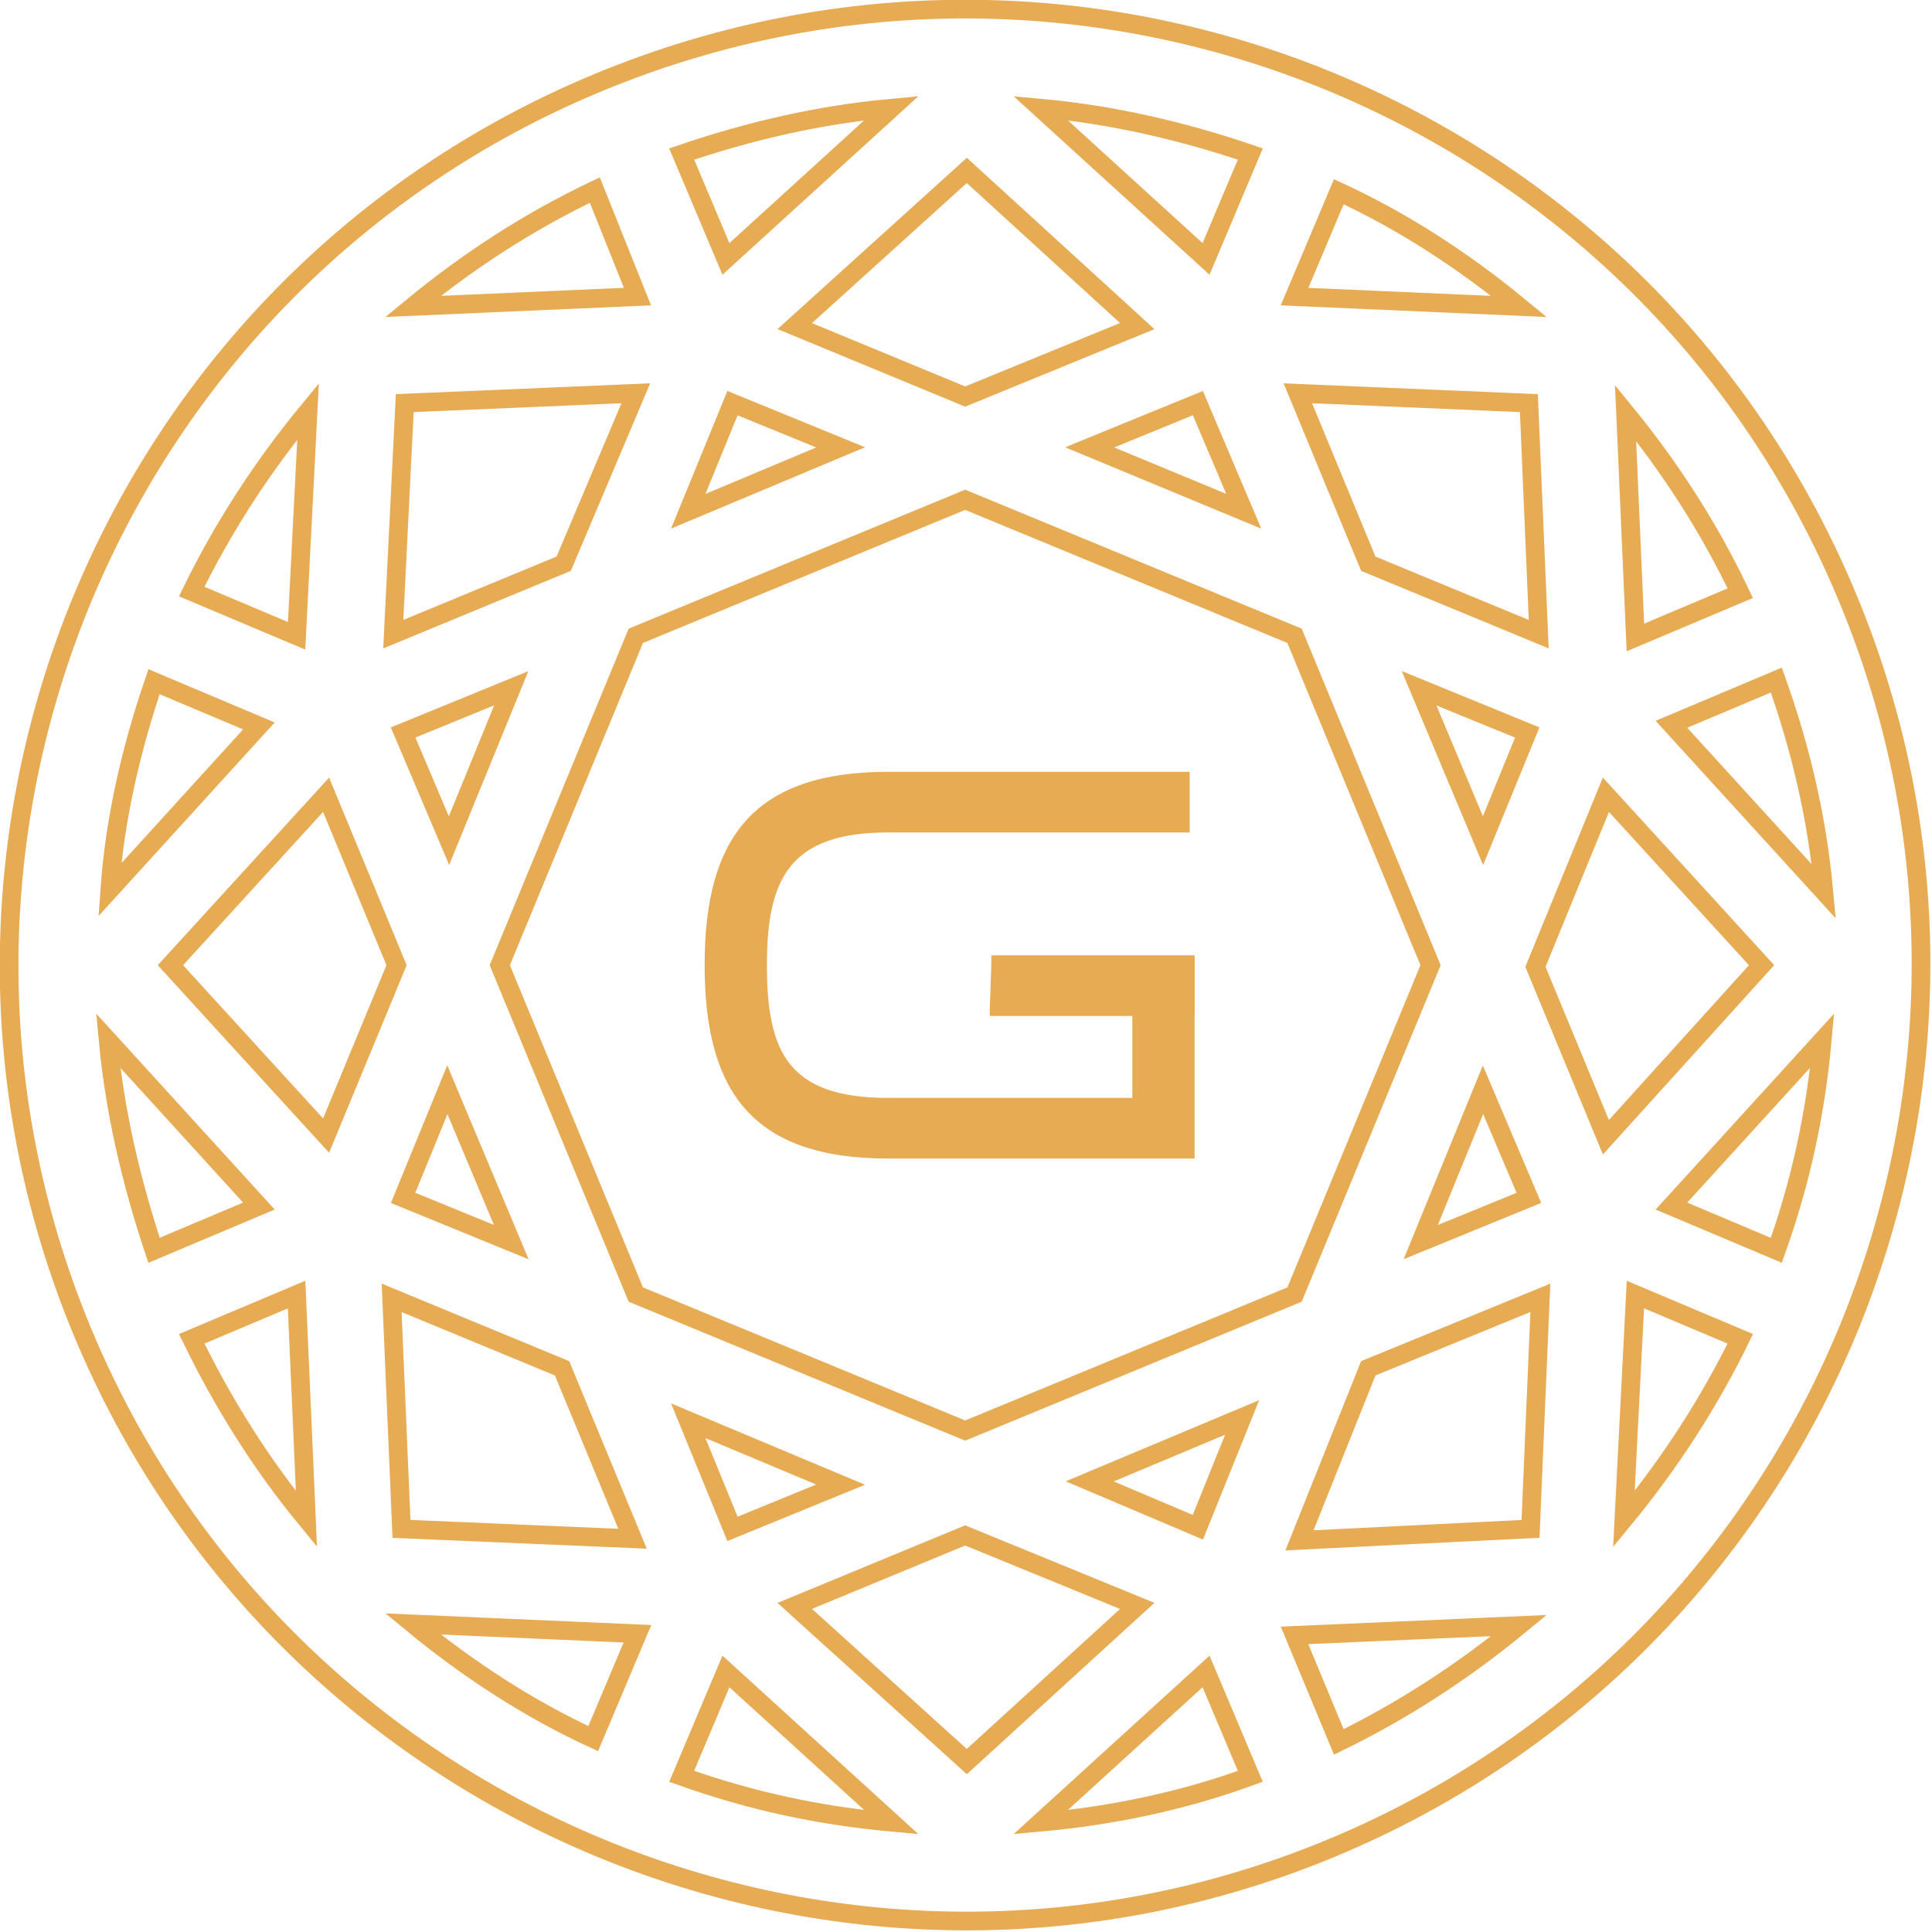
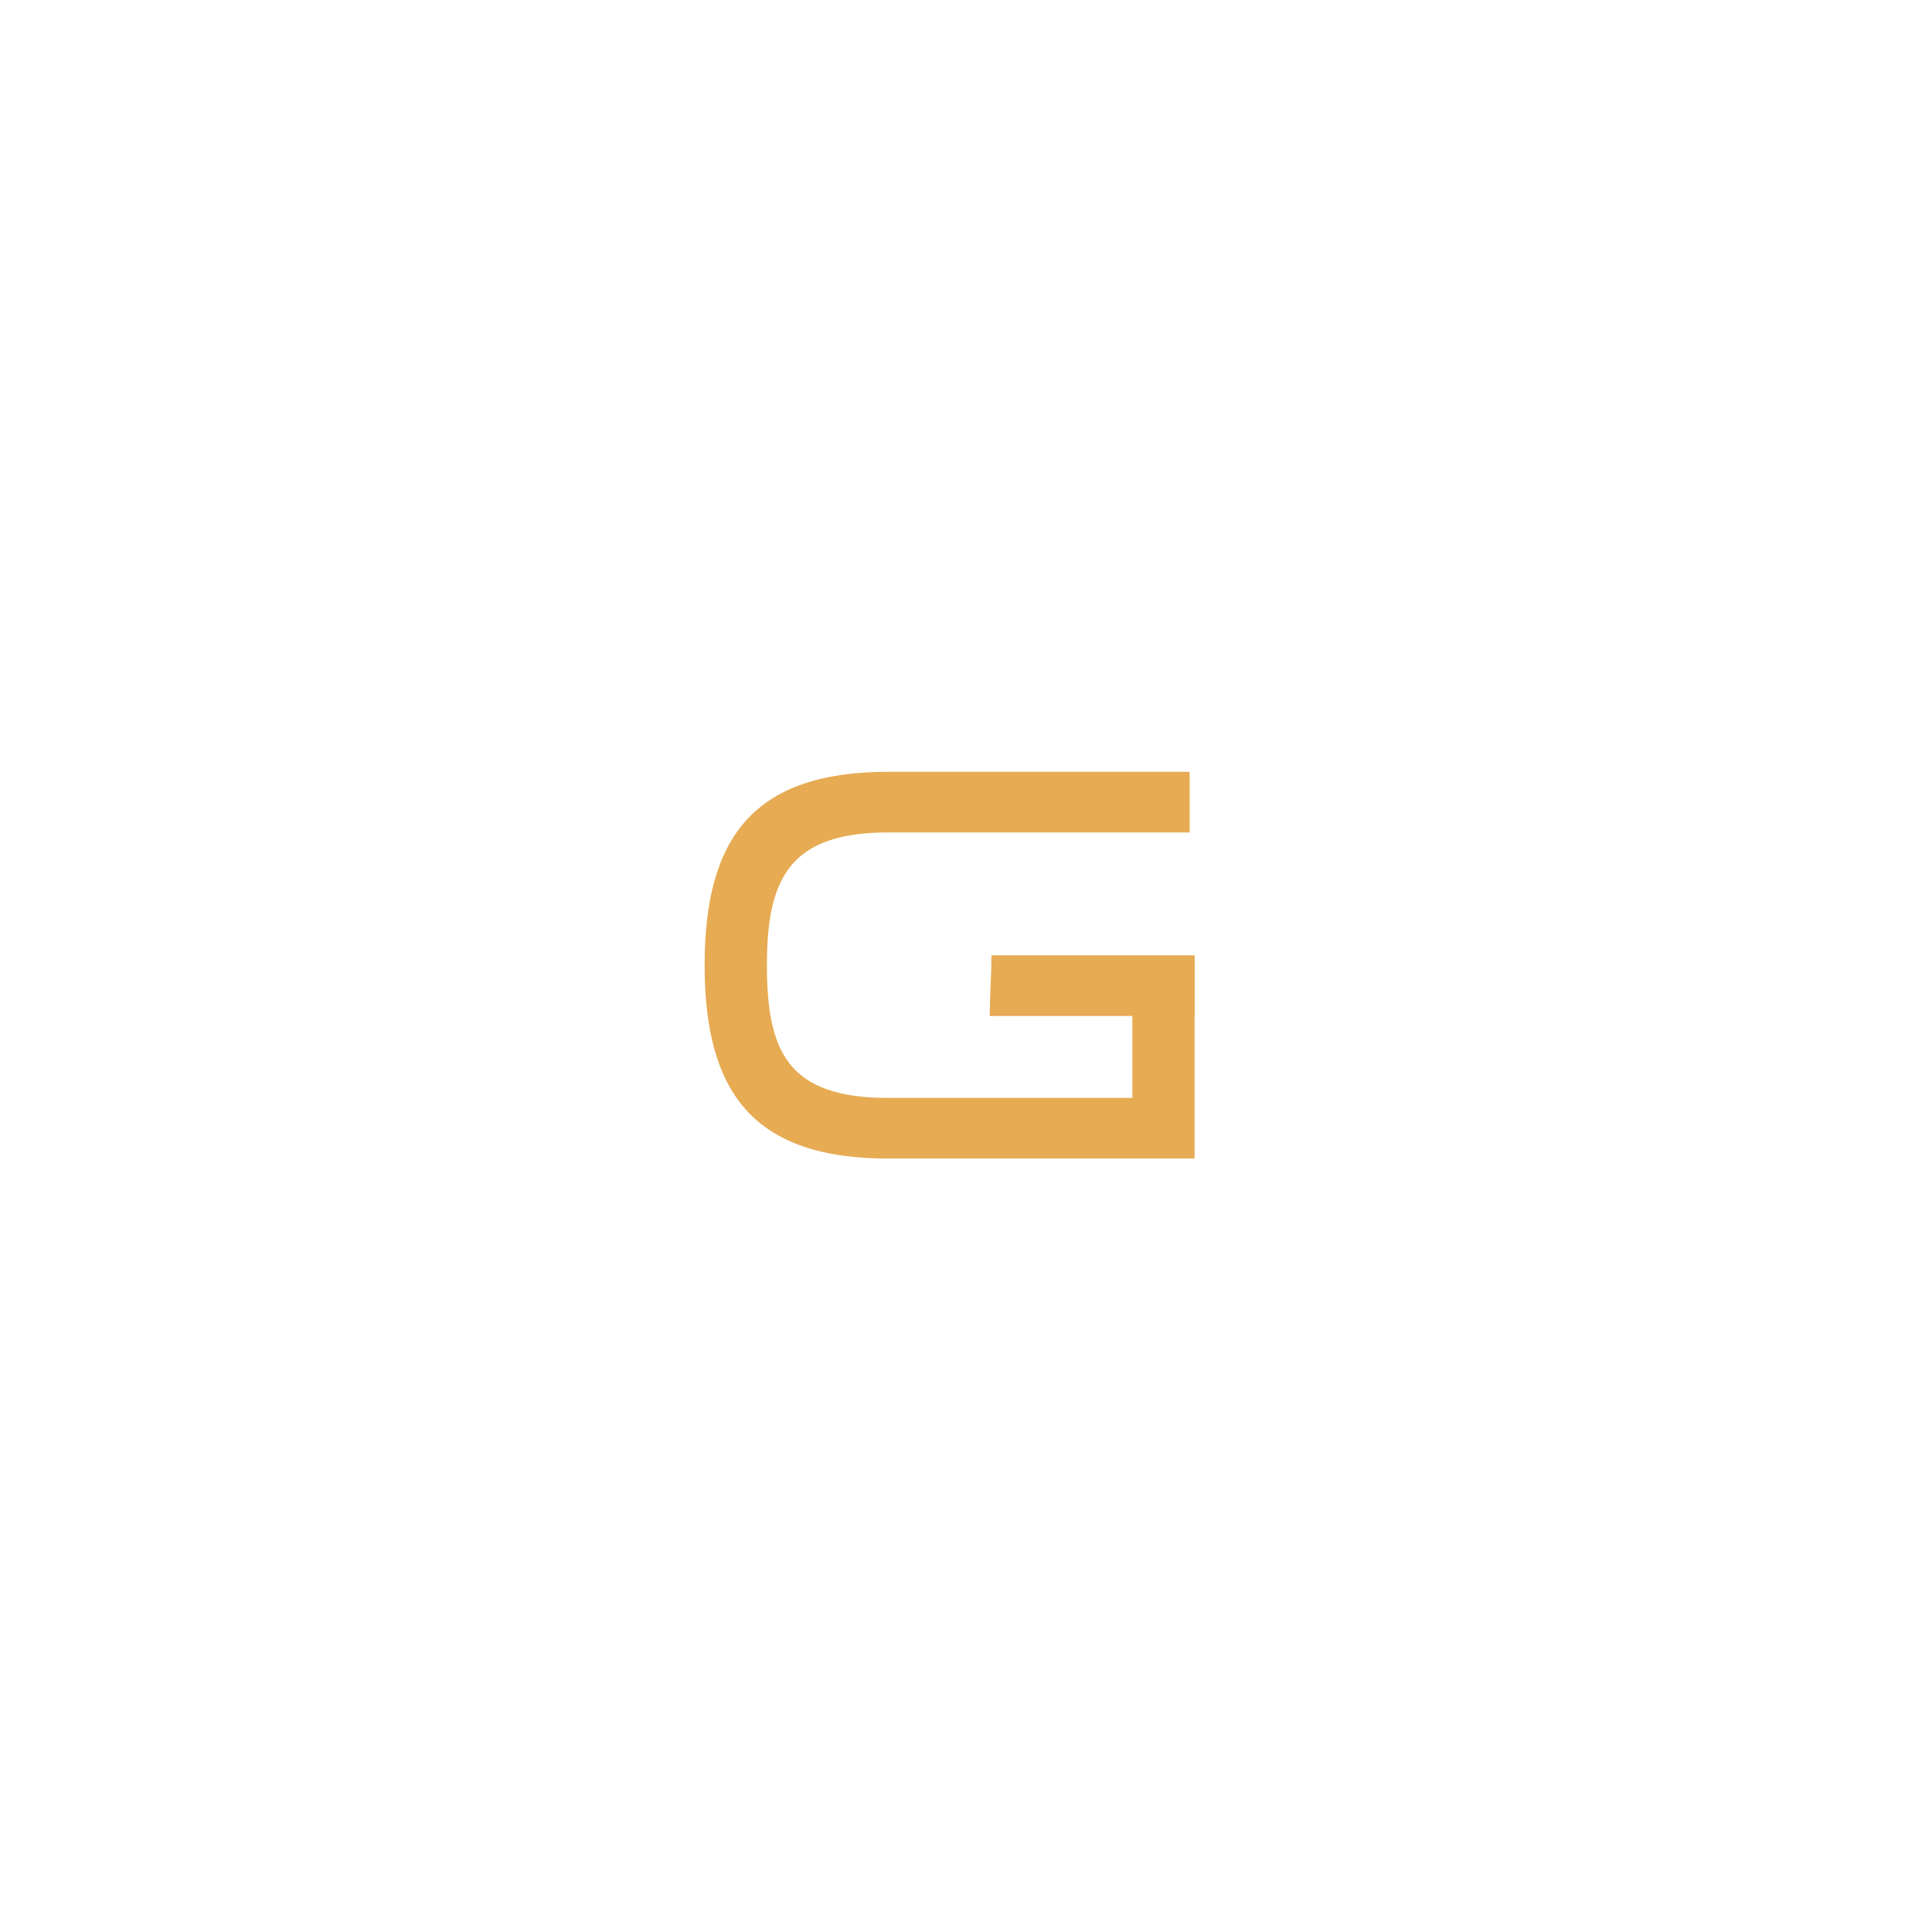
<svg xmlns="http://www.w3.org/2000/svg" version="1.1" id="Layer_1" x="0px" y="0px" viewBox="0 0 117.9 117.9" style="enable-background:new 0 0 117.9 117.9;" xml:space="preserve">
  <style type="text/css">
	.st0{fill:#E6AB53;}
	.st1{fill:none;stroke:#E6AB53;stroke-width:1.14;stroke-miterlimit:10;}
</style>
  <g id="Layer_2_1_">
    <path class="st0" d="M72.9,58.4v12.3H54.2c-8.2,0-11.2-4-11.2-11.8s3-11.8,11.2-11.8h18.4v3.7H54.2c-6,0-7.4,2.8-7.4,8.1   s1.3,8.1,7.4,8.1h14.9v-8.6H72.9z" />
    <path class="st0" d="M60.4,62h12.5v-3.7H60.5C60.5,59.6,60.4,60.8,60.4,62z" />
-     <path class="st1" d="M36.6,5C6.8,17.3-7.3,51.5,5,81.2s46.5,43.9,76.2,31.6s43.9-46.5,31.6-76.2c0,0,0,0,0,0   C100.5,6.8,66.4-7.3,36.6,5z M111.3,54.4L102,44.2l6.4-2.7C109.9,45.7,110.9,50,111.3,54.4L111.3,54.4z M11.7,81.7l6.4-2.7   l0.6,13.7C15.9,89.3,13.6,85.6,11.7,81.7z M6.6,63.5l9.2,10.1l-6.4,2.7C8,72.1,7,67.8,6.6,63.5z M93.9,38.7l-10.4-4.3l-4.3-10.4   l14.1,0.6L93.9,38.7z M42,86.7l9.3,3.9l-6.6,2.7L42,86.7z M58.9,93.7L69.4,98l-10.4,9.5L48.5,98L58.9,93.7z M73.1,93.2l-6.6-2.8   l9.3-3.9L73.1,93.2z M83.5,83.5L94,79.2l-0.6,14.1l-14.1,0.7L83.5,83.5z M93.3,73.1l-6.6,2.7l3.8-9.3L93.3,73.1z M79,79l-20.1,8.3   L38.8,79l-8.3-20.1l8.3-20.1l20.1-8.3L79,38.8l8.3,20.1L79,79z M31.2,75.8l-6.6-2.7l2.7-6.6L31.2,75.8z M75.9,31.2l-9.4-3.9   l6.6-2.7L75.9,31.2z M58.9,24.2l-10.4-4.3L59,10.4l10.4,9.5L58.9,24.2z M44.7,24.6l6.6,2.7L42,31.2L44.7,24.6z M34.4,34.4   l-10.4,4.3l0.7-14.1l14.1-0.6L34.4,34.4z M24.6,44.7l6.6-2.7l-3.8,9.3L24.6,44.7z M86.6,42l6.6,2.7l-2.7,6.6L86.6,42z M73.6,15.8   L63.5,6.6C67.9,7,72.2,8,76.3,9.4L73.6,15.8z M44.3,15.8l-2.7-6.4C45.7,8,50,7,54.4,6.6L44.3,15.8z M38.9,18.1l-13.7,0.6   c3.4-2.8,7.1-5.2,11.1-7.1L38.9,18.1z M18.1,38.8l-6.4-2.7c1.9-3.9,4.3-7.6,7.1-11L18.1,38.8z M19.9,48.5l4.3,10.4l-4.3,10.4   l-9.5-10.4L19.9,48.5z M23.9,79.2l10.4,4.3l4.3,10.4l-14.1-0.6L23.9,79.2z M44.3,102l10.1,9.2c-4.4-0.4-8.6-1.3-12.8-2.8L44.3,102z    M73.6,102l2.7,6.4c-4.1,1.5-8.4,2.4-12.8,2.8L73.6,102z M79,99.8l13.7-0.6c-3.4,2.8-7.1,5.2-11,7.1L79,99.8z M99.8,79l6.4,2.7   c-1.9,3.9-4.3,7.6-7.1,11L99.8,79z M98,69.4l-4.3-10.4L98,48.5l9.5,10.4L98,69.4z M106.2,36.2l-6.4,2.7l-0.6-13.7   C101.9,28.5,104.3,32.2,106.2,36.2L106.2,36.2z M92.7,18.7L79,18.1l2.7-6.4C85.6,13.5,89.3,15.9,92.7,18.7z M9.4,41.6l6.4,2.7   L6.7,54.3C7,50,8,45.7,9.4,41.6z M25.2,99.1l13.7,0.6l-2.7,6.4C32.3,104.3,28.6,101.9,25.2,99.1z M108.4,76.3l-6.4-2.7l9.2-10.1   C110.8,67.9,109.9,72.1,108.4,76.3z" />
  </g>
</svg>